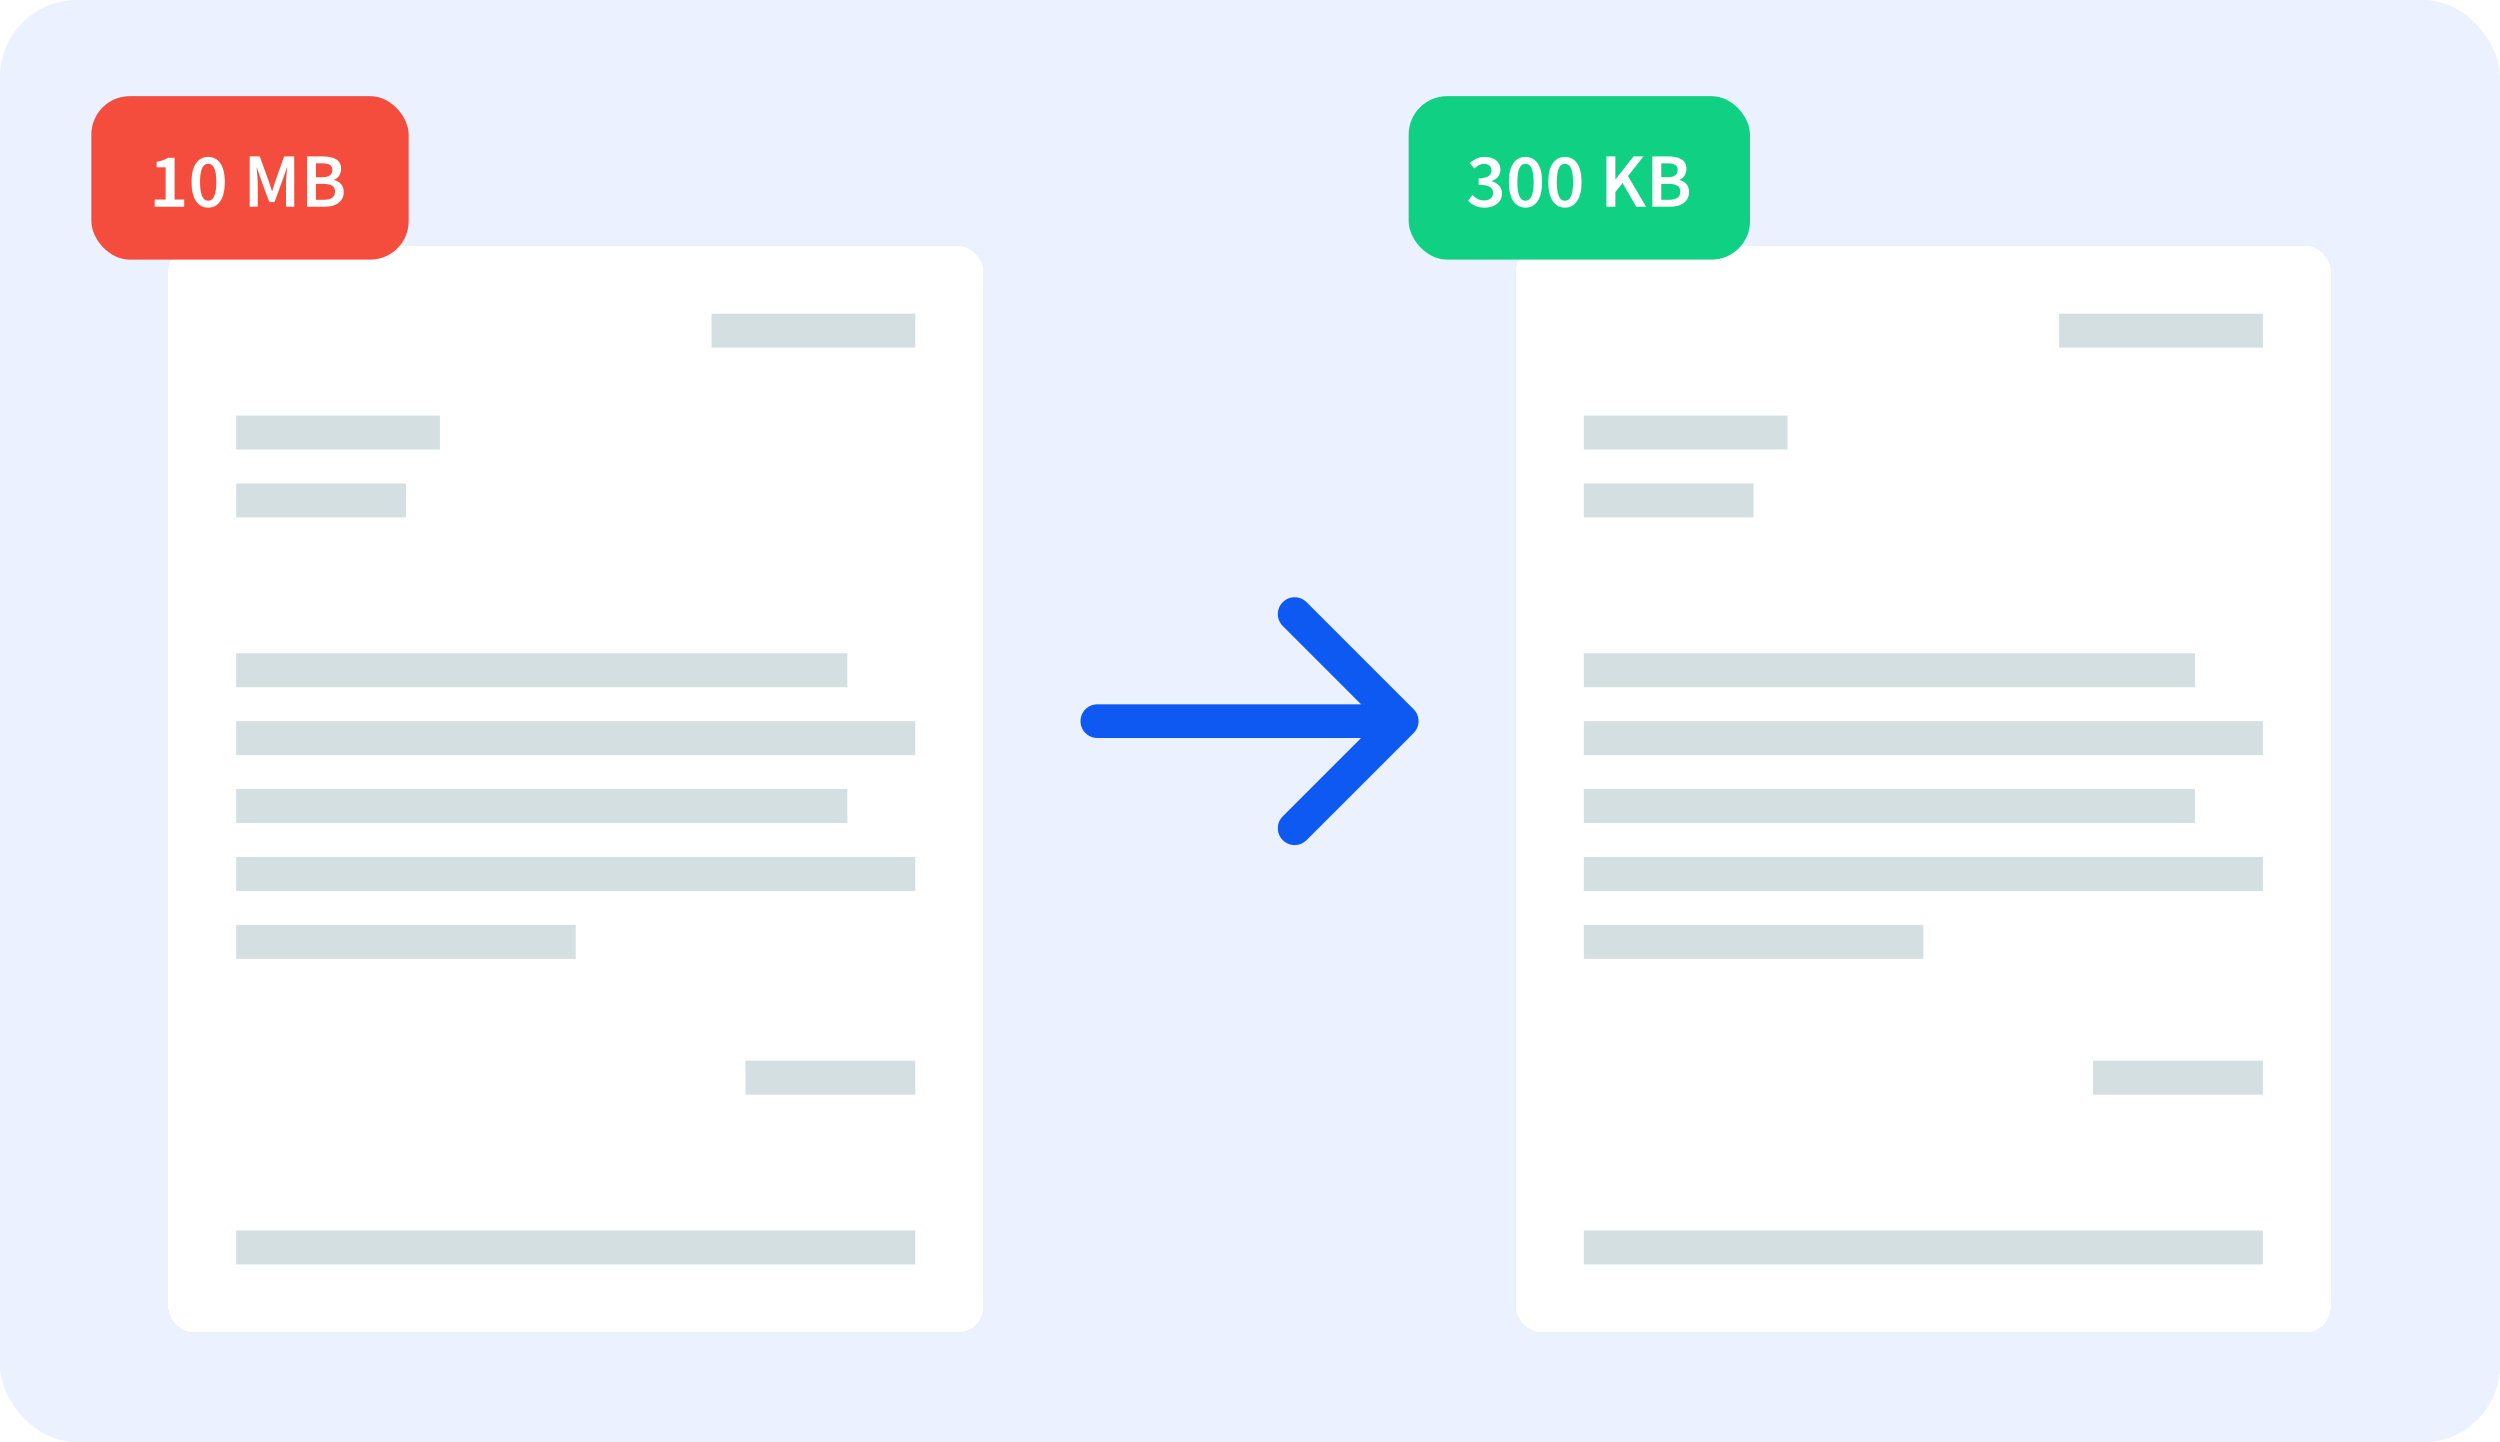
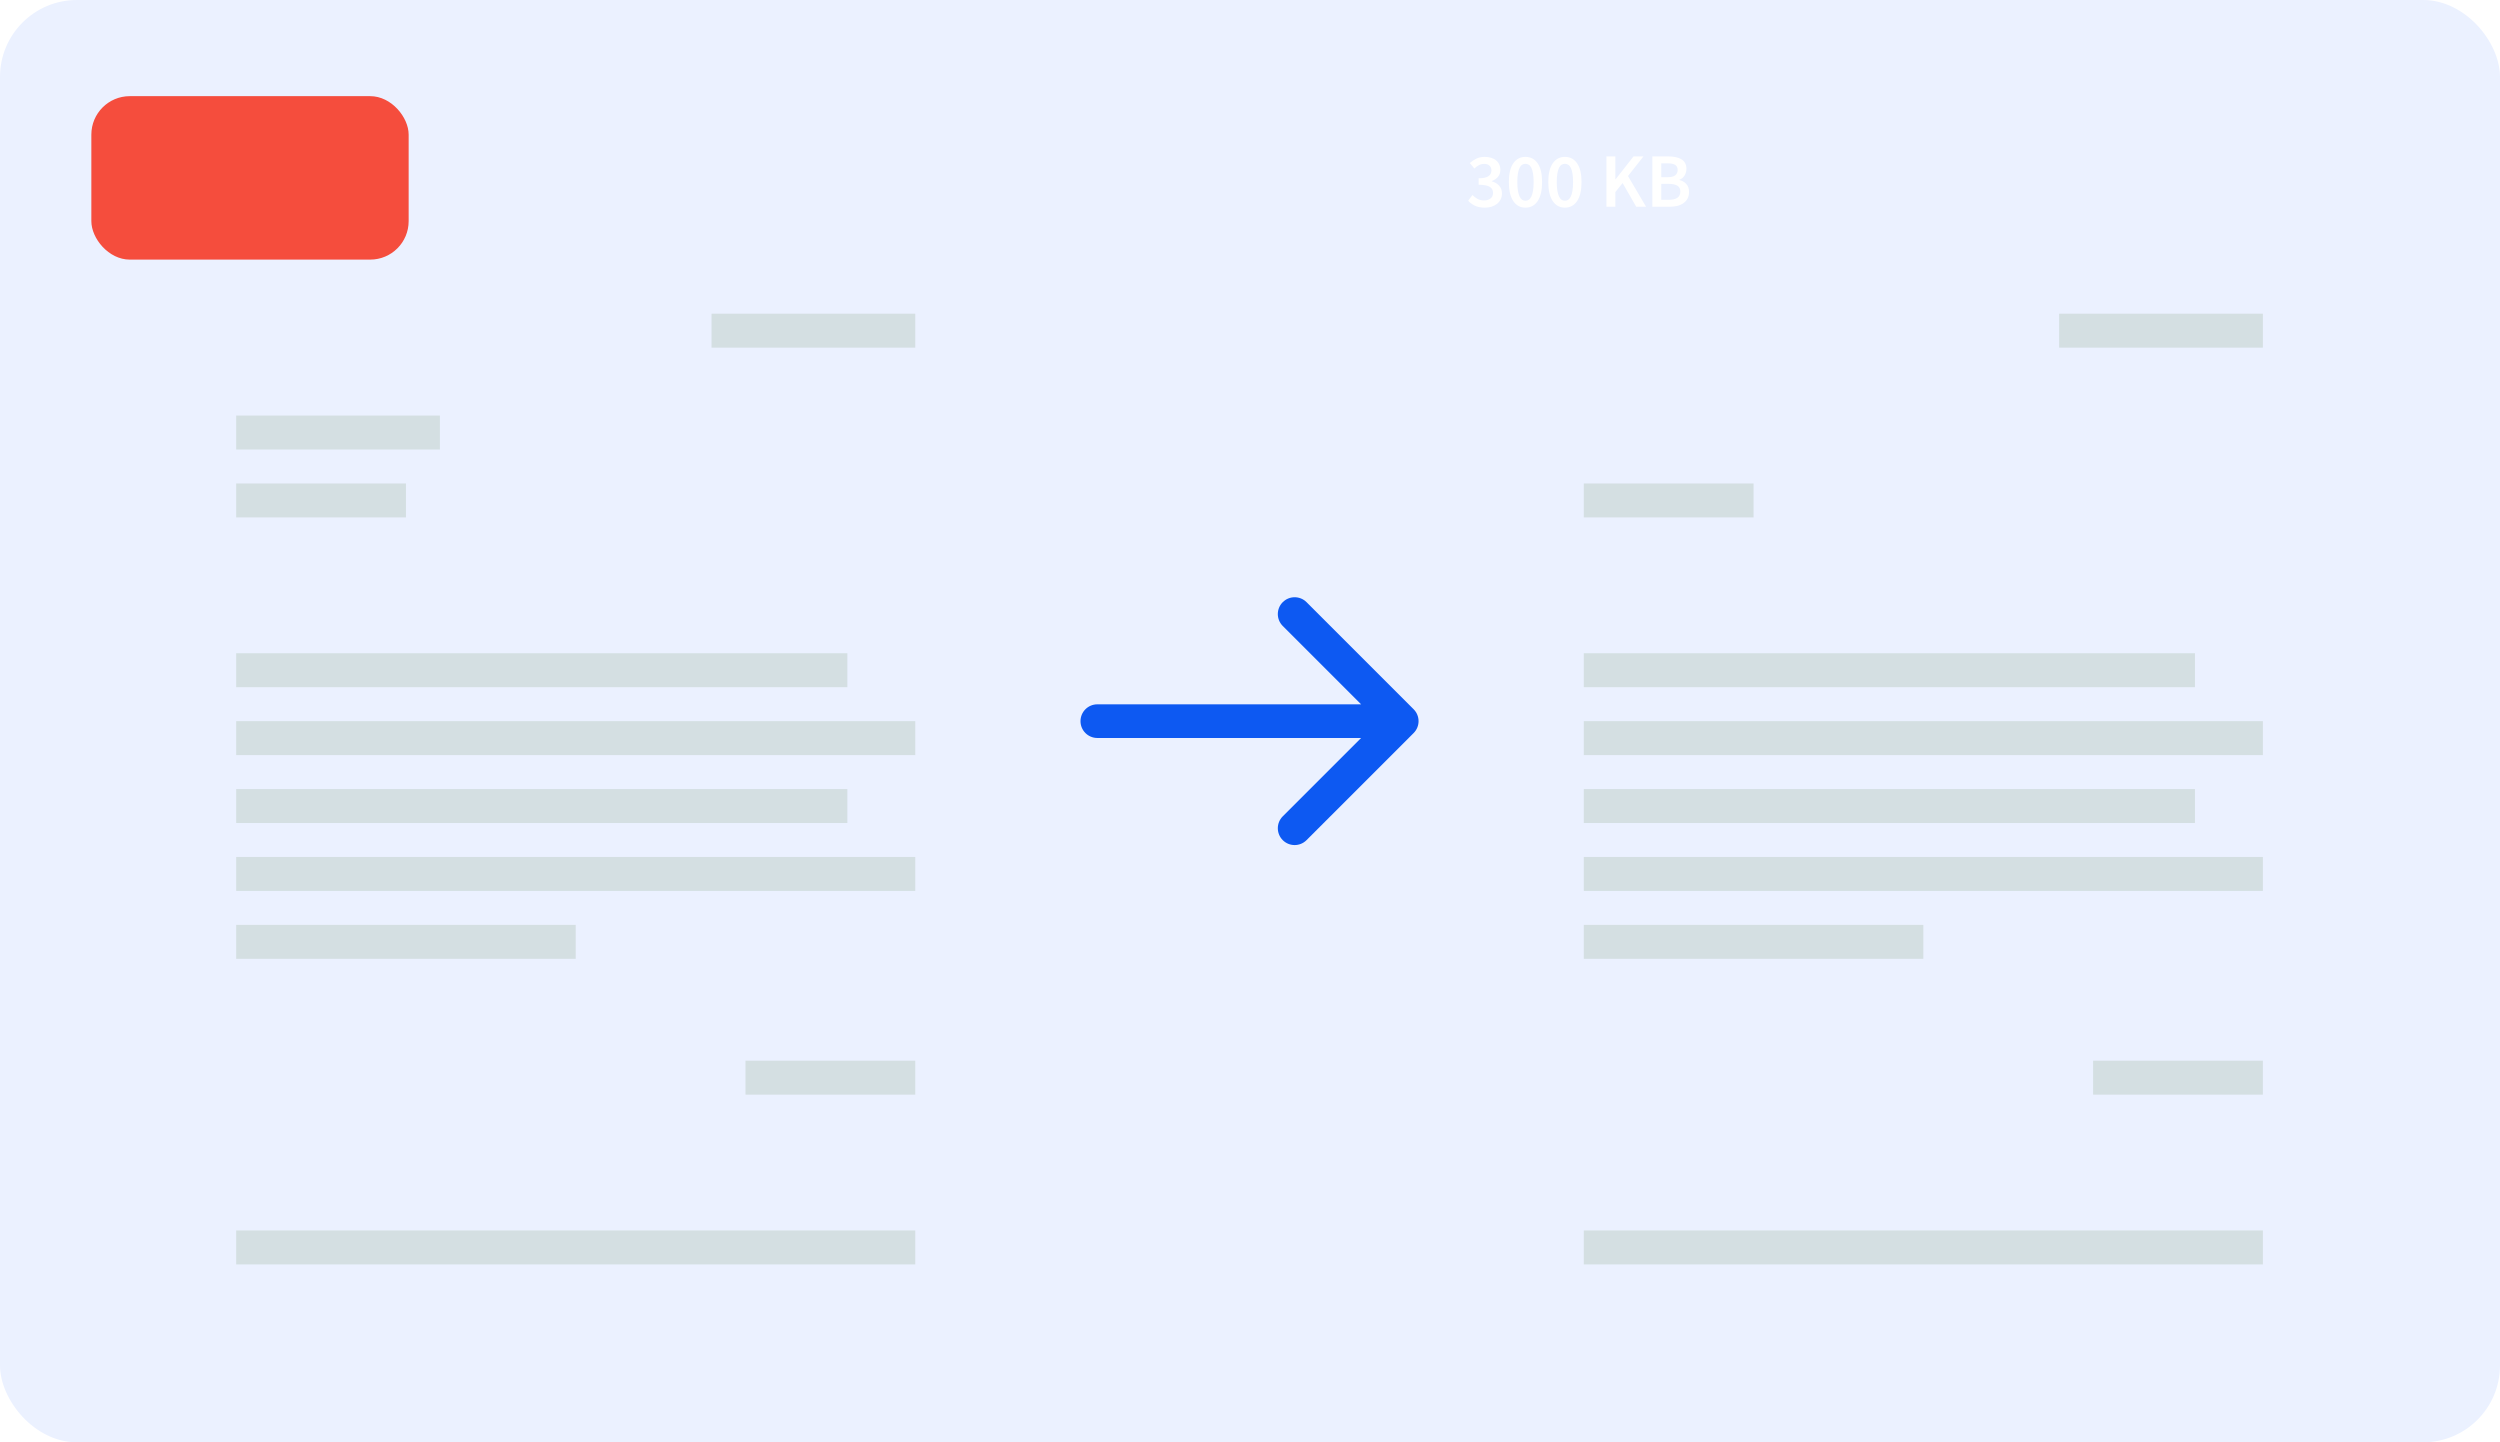
<svg xmlns="http://www.w3.org/2000/svg" width="520" height="300" viewBox="20 50 520 300" fill="none">
  <rect x="20" y="50" width="520" height="300" rx="16" fill="#EBF1FF" />
  <g filter="url(#filter0_dd_9288_24221)">
-     <rect x="55" y="87" width="169.5" height="226" rx="5.297" fill="white" shape-rendering="crispEdges" />
    <rect x="69.125" y="122.312" width="42.375" height="7.062" fill="#D4DFE2" />
    <rect x="69.125" y="136.438" width="35.312" height="7.062" fill="#D4DFE2" />
    <rect x="69.125" y="171.75" width="127.125" height="7.062" fill="#D4DFE2" />
    <rect x="69.125" y="185.875" width="141.25" height="7.062" fill="#D4DFE2" />
    <rect x="69.125" y="291.812" width="141.25" height="7.062" fill="#D4DFE2" />
    <rect x="69.125" y="200" width="127.125" height="7.062" fill="#D4DFE2" />
    <rect x="69.125" y="214.125" width="141.25" height="7.062" fill="#D4DFE2" />
    <rect x="69.125" y="228.25" width="70.625" height="7.062" fill="#D4DFE2" />
    <rect x="175.062" y="256.5" width="35.312" height="7.062" fill="#D4DFE2" />
    <rect x="168" y="101.125" width="42.375" height="7.062" fill="#D4DFE2" />
  </g>
  <path d="M248.244 196.5C246.311 196.5 244.744 198.067 244.744 200C244.744 201.933 246.311 203.5 248.244 203.5V196.5ZM314.035 202.475C315.402 201.108 315.402 198.892 314.035 197.525L291.761 175.251C290.394 173.884 288.178 173.884 286.811 175.251C285.445 176.618 285.445 178.834 286.811 180.201L306.61 200L286.811 219.799C285.445 221.166 285.445 223.382 286.811 224.749C288.178 226.116 290.394 226.116 291.761 224.749L314.035 202.475ZM248.244 203.5H311.56V196.5H248.244V203.5Z" fill="#0D59F2" />
  <g filter="url(#filter1_dd_9288_24221)">
-     <rect x="335.304" y="87" width="169.5" height="226" rx="5.297" fill="white" shape-rendering="crispEdges" />
-     <rect x="349.429" y="122.312" width="42.375" height="7.062" fill="#D4DFE2" />
    <rect x="349.429" y="136.438" width="35.312" height="7.062" fill="#D4DFE2" />
    <rect x="349.429" y="171.75" width="127.125" height="7.062" fill="#D4DFE2" />
    <rect x="349.429" y="185.875" width="141.25" height="7.062" fill="#D4DFE2" />
    <rect x="349.429" y="291.812" width="141.25" height="7.062" fill="#D4DFE2" />
    <rect x="349.429" y="200" width="127.125" height="7.062" fill="#D4DFE2" />
    <rect x="349.429" y="214.125" width="141.25" height="7.062" fill="#D4DFE2" />
    <rect x="349.429" y="228.25" width="70.625" height="7.062" fill="#D4DFE2" />
    <rect x="455.366" y="256.5" width="35.312" height="7.062" fill="#D4DFE2" />
    <rect x="448.304" y="101.125" width="42.375" height="7.062" fill="#D4DFE2" />
  </g>
  <rect x="39" y="70" width="66" height="34" rx="8" fill="#F54D3D" />
-   <path d="M52.184 93V91.496H54.456V84.808H52.584V83.656C53.096 83.56 53.533 83.448 53.896 83.32C54.269 83.181 54.616 83.016 54.936 82.824H56.312V91.496H58.312V93H52.184ZM63.299 93.192C62.233 93.192 61.39 92.739 60.771 91.832C60.153 90.915 59.843 89.592 59.843 87.864C59.843 86.136 60.153 84.835 60.771 83.96C61.39 83.075 62.233 82.632 63.299 82.632C64.366 82.632 65.209 83.075 65.827 83.96C66.446 84.845 66.755 86.147 66.755 87.864C66.755 89.592 66.446 90.915 65.827 91.832C65.209 92.739 64.366 93.192 63.299 93.192ZM63.299 91.752C63.544 91.752 63.769 91.688 63.971 91.56C64.184 91.421 64.366 91.197 64.515 90.888C64.665 90.579 64.782 90.179 64.867 89.688C64.953 89.197 64.995 88.589 64.995 87.864C64.995 87.149 64.953 86.552 64.867 86.072C64.782 85.581 64.665 85.187 64.515 84.888C64.366 84.589 64.184 84.381 63.971 84.264C63.769 84.136 63.544 84.072 63.299 84.072C63.054 84.072 62.825 84.136 62.611 84.264C62.408 84.381 62.233 84.589 62.083 84.888C61.934 85.187 61.816 85.581 61.731 86.072C61.646 86.552 61.603 87.149 61.603 87.864C61.603 88.589 61.646 89.197 61.731 89.688C61.816 90.179 61.934 90.579 62.083 90.888C62.233 91.197 62.408 91.421 62.611 91.56C62.825 91.688 63.054 91.752 63.299 91.752ZM71.937 93V82.536H74.033L75.889 87.656C76.007 87.987 76.119 88.328 76.225 88.68C76.332 89.021 76.444 89.363 76.561 89.704H76.625C76.743 89.363 76.849 89.021 76.945 88.68C77.052 88.328 77.164 87.987 77.281 87.656L79.089 82.536H81.201V93H79.489V88.216C79.489 87.971 79.495 87.704 79.505 87.416C79.527 87.128 79.548 86.84 79.569 86.552C79.591 86.253 79.617 85.965 79.649 85.688C79.681 85.4 79.708 85.133 79.729 84.888H79.665L78.817 87.32L77.105 92.024H76.001L74.273 87.32L73.441 84.888H73.377C73.399 85.133 73.42 85.4 73.441 85.688C73.473 85.965 73.5 86.253 73.521 86.552C73.553 86.84 73.575 87.128 73.585 87.416C73.607 87.704 73.617 87.971 73.617 88.216V93H71.937ZM83.859 93V82.536H87.203C87.747 82.536 88.243 82.584 88.691 82.68C89.15 82.765 89.545 82.909 89.875 83.112C90.217 83.304 90.478 83.565 90.659 83.896C90.851 84.227 90.947 84.632 90.947 85.112C90.947 85.613 90.819 86.077 90.563 86.504C90.307 86.931 89.95 87.224 89.491 87.384V87.448C90.067 87.576 90.542 87.848 90.915 88.264C91.299 88.669 91.491 89.224 91.491 89.928C91.491 90.451 91.39 90.904 91.187 91.288C90.985 91.672 90.702 91.992 90.339 92.248C89.987 92.504 89.566 92.696 89.075 92.824C88.585 92.941 88.051 93 87.475 93H83.859ZM85.715 86.856H87.043C87.779 86.856 88.307 86.723 88.627 86.456C88.958 86.189 89.123 85.832 89.123 85.384C89.123 84.872 88.953 84.509 88.611 84.296C88.27 84.083 87.758 83.976 87.075 83.976H85.715V86.856ZM85.715 91.56H87.283C88.051 91.56 88.643 91.421 89.059 91.144C89.475 90.856 89.683 90.419 89.683 89.832C89.683 89.277 89.481 88.877 89.075 88.632C88.67 88.376 88.073 88.248 87.283 88.248H85.715V91.56Z" fill="white" />
-   <rect x="313" y="70" width="71" height="34" rx="8" fill="#10D183" />
  <path d="M328.84 93.192C328.008 93.192 327.315 93.053 326.76 92.776C326.205 92.499 325.747 92.157 325.384 91.752L326.264 90.568C326.573 90.877 326.925 91.144 327.32 91.368C327.715 91.581 328.168 91.688 328.68 91.688C329.235 91.688 329.683 91.555 330.024 91.288C330.376 91.011 330.552 90.632 330.552 90.152C330.552 89.885 330.504 89.645 330.408 89.432C330.312 89.219 330.147 89.037 329.912 88.888C329.688 88.739 329.384 88.627 329 88.552C328.616 88.467 328.136 88.424 327.56 88.424V87.08C328.061 87.08 328.477 87.043 328.808 86.968C329.149 86.883 329.421 86.771 329.624 86.632C329.837 86.483 329.987 86.307 330.072 86.104C330.168 85.901 330.216 85.683 330.216 85.448C330.216 85.021 330.083 84.691 329.816 84.456C329.549 84.211 329.181 84.088 328.712 84.088C328.307 84.088 327.939 84.179 327.608 84.36C327.288 84.531 326.973 84.76 326.664 85.048L325.72 83.912C326.157 83.528 326.621 83.219 327.112 82.984C327.613 82.749 328.168 82.632 328.776 82.632C329.267 82.632 329.715 82.691 330.12 82.808C330.525 82.925 330.872 83.101 331.16 83.336C331.448 83.56 331.672 83.843 331.832 84.184C331.992 84.515 332.072 84.893 332.072 85.32C332.072 85.896 331.912 86.376 331.592 86.76C331.283 87.144 330.851 87.443 330.296 87.656V87.72C330.904 87.88 331.405 88.173 331.8 88.6C332.205 89.027 332.408 89.576 332.408 90.248C332.408 90.717 332.312 91.133 332.12 91.496C331.939 91.859 331.683 92.168 331.352 92.424C331.032 92.669 330.653 92.861 330.216 93C329.789 93.128 329.331 93.192 328.84 93.192ZM337.299 93.192C336.232 93.192 335.39 92.739 334.771 91.832C334.152 90.915 333.843 89.592 333.843 87.864C333.843 86.136 334.152 84.835 334.771 83.96C335.39 83.075 336.232 82.632 337.299 82.632C338.366 82.632 339.208 83.075 339.827 83.96C340.446 84.845 340.755 86.147 340.755 87.864C340.755 89.592 340.446 90.915 339.827 91.832C339.208 92.739 338.366 93.192 337.299 93.192ZM337.299 91.752C337.544 91.752 337.768 91.688 337.971 91.56C338.184 91.421 338.366 91.197 338.515 90.888C338.664 90.579 338.782 90.179 338.867 89.688C338.952 89.197 338.995 88.589 338.995 87.864C338.995 87.149 338.952 86.552 338.867 86.072C338.782 85.581 338.664 85.187 338.515 84.888C338.366 84.589 338.184 84.381 337.971 84.264C337.768 84.136 337.544 84.072 337.299 84.072C337.054 84.072 336.824 84.136 336.611 84.264C336.408 84.381 336.232 84.589 336.083 84.888C335.934 85.187 335.816 85.581 335.731 86.072C335.646 86.552 335.603 87.149 335.603 87.864C335.603 88.589 335.646 89.197 335.731 89.688C335.816 90.179 335.934 90.579 336.083 90.888C336.232 91.197 336.408 91.421 336.611 91.56C336.824 91.688 337.054 91.752 337.299 91.752ZM345.502 93.192C344.436 93.192 343.593 92.739 342.974 91.832C342.356 90.915 342.046 89.592 342.046 87.864C342.046 86.136 342.356 84.835 342.974 83.96C343.593 83.075 344.436 82.632 345.502 82.632C346.569 82.632 347.412 83.075 348.03 83.96C348.649 84.845 348.958 86.147 348.958 87.864C348.958 89.592 348.649 90.915 348.03 91.832C347.412 92.739 346.569 93.192 345.502 93.192ZM345.502 91.752C345.748 91.752 345.972 91.688 346.174 91.56C346.388 91.421 346.569 91.197 346.718 90.888C346.868 90.579 346.985 90.179 347.07 89.688C347.156 89.197 347.198 88.589 347.198 87.864C347.198 87.149 347.156 86.552 347.07 86.072C346.985 85.581 346.868 85.187 346.718 84.888C346.569 84.589 346.388 84.381 346.174 84.264C345.972 84.136 345.748 84.072 345.502 84.072C345.257 84.072 345.028 84.136 344.814 84.264C344.612 84.381 344.436 84.589 344.286 84.888C344.137 85.187 344.02 85.581 343.934 86.072C343.849 86.552 343.806 87.149 343.806 87.864C343.806 88.589 343.849 89.197 343.934 89.688C344.02 90.179 344.137 90.579 344.286 90.888C344.436 91.197 344.612 91.421 344.814 91.56C345.028 91.688 345.257 91.752 345.502 91.752ZM354.141 93V82.536H355.997V87.288H356.045L359.773 82.536H361.837L358.621 86.616L362.381 93H360.333L357.501 88.072L355.997 89.944V93H354.141ZM363.687 93V82.536H367.031C367.575 82.536 368.071 82.584 368.519 82.68C368.978 82.765 369.373 82.909 369.703 83.112C370.045 83.304 370.306 83.565 370.487 83.896C370.679 84.227 370.775 84.632 370.775 85.112C370.775 85.613 370.647 86.077 370.391 86.504C370.135 86.931 369.778 87.224 369.319 87.384V87.448C369.895 87.576 370.37 87.848 370.743 88.264C371.127 88.669 371.319 89.224 371.319 89.928C371.319 90.451 371.218 90.904 371.015 91.288C370.813 91.672 370.53 91.992 370.167 92.248C369.815 92.504 369.394 92.696 368.903 92.824C368.413 92.941 367.879 93 367.303 93H363.687ZM365.543 86.856H366.871C367.607 86.856 368.135 86.723 368.455 86.456C368.786 86.189 368.951 85.832 368.951 85.384C368.951 84.872 368.781 84.509 368.439 84.296C368.098 84.083 367.586 83.976 366.903 83.976H365.543V86.856ZM365.543 91.56H367.111C367.879 91.56 368.471 91.421 368.887 91.144C369.303 90.856 369.511 90.419 369.511 89.832C369.511 89.277 369.309 88.877 368.903 88.632C368.498 88.376 367.901 88.248 367.111 88.248H365.543V91.56Z" fill="white" />
  <defs>
    <filter id="filter0_dd_9288_24221" x="33.812" y="72.875" width="211.875" height="268.375" filterUnits="userSpaceOnUse" color-interpolation-filters="sRGB">
      <feFlood flood-opacity="0" result="BackgroundImageFix" />
      <feColorMatrix in="SourceAlpha" type="matrix" values="0 0 0 0 0 0 0 0 0 0 0 0 0 0 0 0 0 0 127 0" result="hardAlpha" />
      <feOffset dy="7.062" />
      <feGaussianBlur stdDeviation="10.594" />
      <feComposite in2="hardAlpha" operator="out" />
      <feColorMatrix type="matrix" values="0 0 0 0 0 0 0 0 0 0 0 0 0 0 0 0 0 0 0.1 0" />
      <feBlend mode="normal" in2="BackgroundImageFix" result="effect1_dropShadow_9288_24221" />
      <feColorMatrix in="SourceAlpha" type="matrix" values="0 0 0 0 0 0 0 0 0 0 0 0 0 0 0 0 0 0 127 0" result="hardAlpha" />
      <feOffset dy="7.062" />
      <feGaussianBlur stdDeviation="3.531" />
      <feComposite in2="hardAlpha" operator="out" />
      <feColorMatrix type="matrix" values="0 0 0 0 0 0 0 0 0 0 0 0 0 0 0 0 0 0 0.1 0" />
      <feBlend mode="normal" in2="effect1_dropShadow_9288_24221" result="effect2_dropShadow_9288_24221" />
      <feBlend mode="normal" in="SourceGraphic" in2="effect2_dropShadow_9288_24221" result="shape" />
    </filter>
    <filter id="filter1_dd_9288_24221" x="314.116" y="72.875" width="211.875" height="268.375" filterUnits="userSpaceOnUse" color-interpolation-filters="sRGB">
      <feFlood flood-opacity="0" result="BackgroundImageFix" />
      <feColorMatrix in="SourceAlpha" type="matrix" values="0 0 0 0 0 0 0 0 0 0 0 0 0 0 0 0 0 0 127 0" result="hardAlpha" />
      <feOffset dy="7.062" />
      <feGaussianBlur stdDeviation="10.594" />
      <feComposite in2="hardAlpha" operator="out" />
      <feColorMatrix type="matrix" values="0 0 0 0 0 0 0 0 0 0 0 0 0 0 0 0 0 0 0.1 0" />
      <feBlend mode="normal" in2="BackgroundImageFix" result="effect1_dropShadow_9288_24221" />
      <feColorMatrix in="SourceAlpha" type="matrix" values="0 0 0 0 0 0 0 0 0 0 0 0 0 0 0 0 0 0 127 0" result="hardAlpha" />
      <feOffset dy="7.062" />
      <feGaussianBlur stdDeviation="3.531" />
      <feComposite in2="hardAlpha" operator="out" />
      <feColorMatrix type="matrix" values="0 0 0 0 0 0 0 0 0 0 0 0 0 0 0 0 0 0 0.1 0" />
      <feBlend mode="normal" in2="effect1_dropShadow_9288_24221" result="effect2_dropShadow_9288_24221" />
      <feBlend mode="normal" in="SourceGraphic" in2="effect2_dropShadow_9288_24221" result="shape" />
    </filter>
  </defs>
</svg>